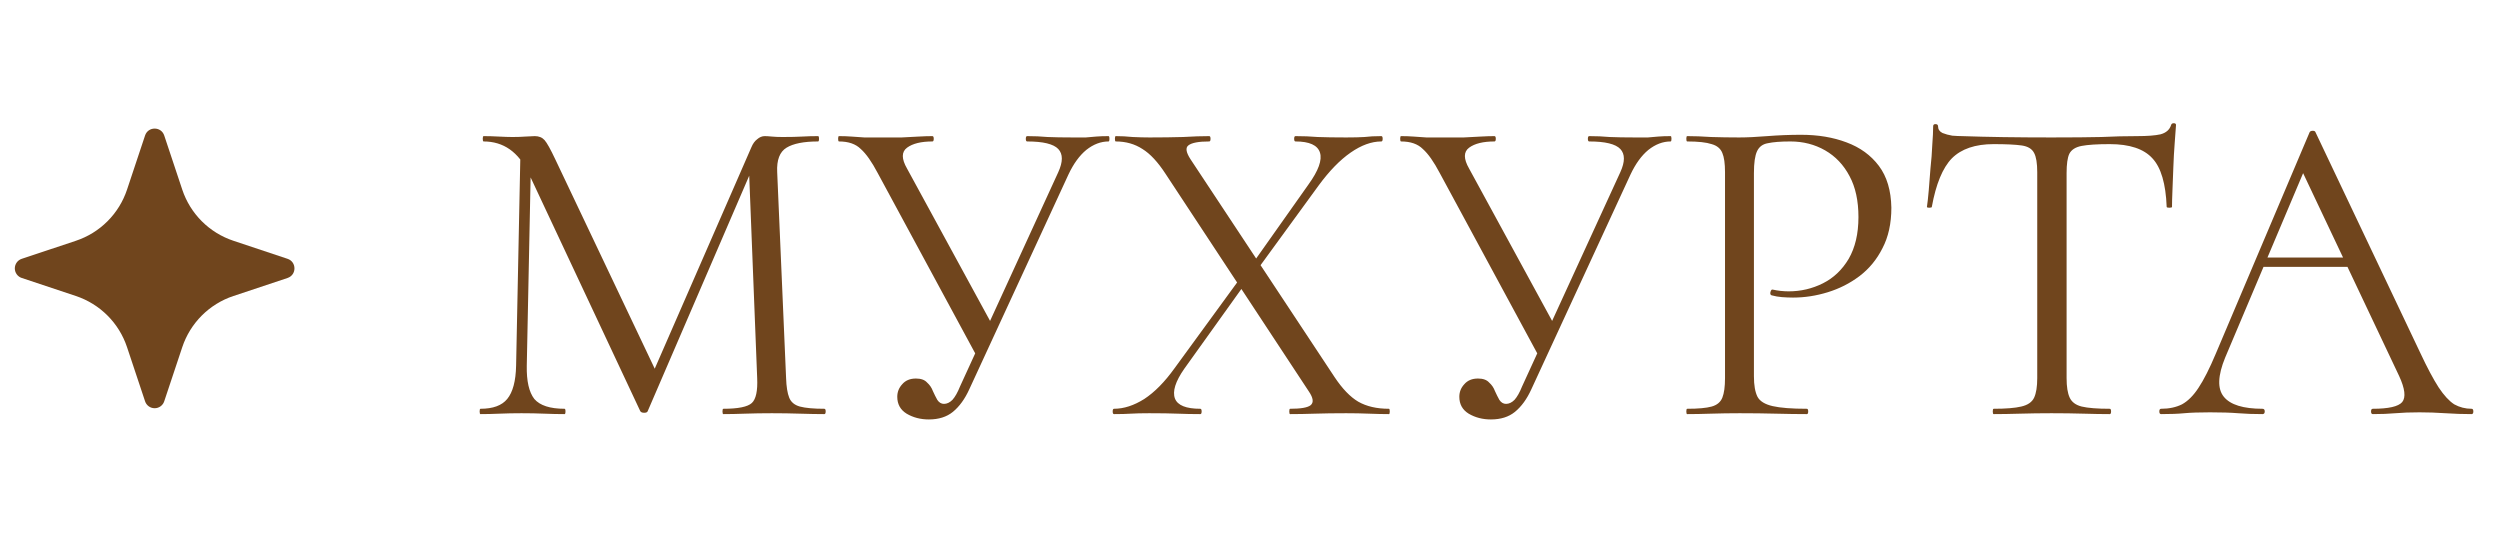
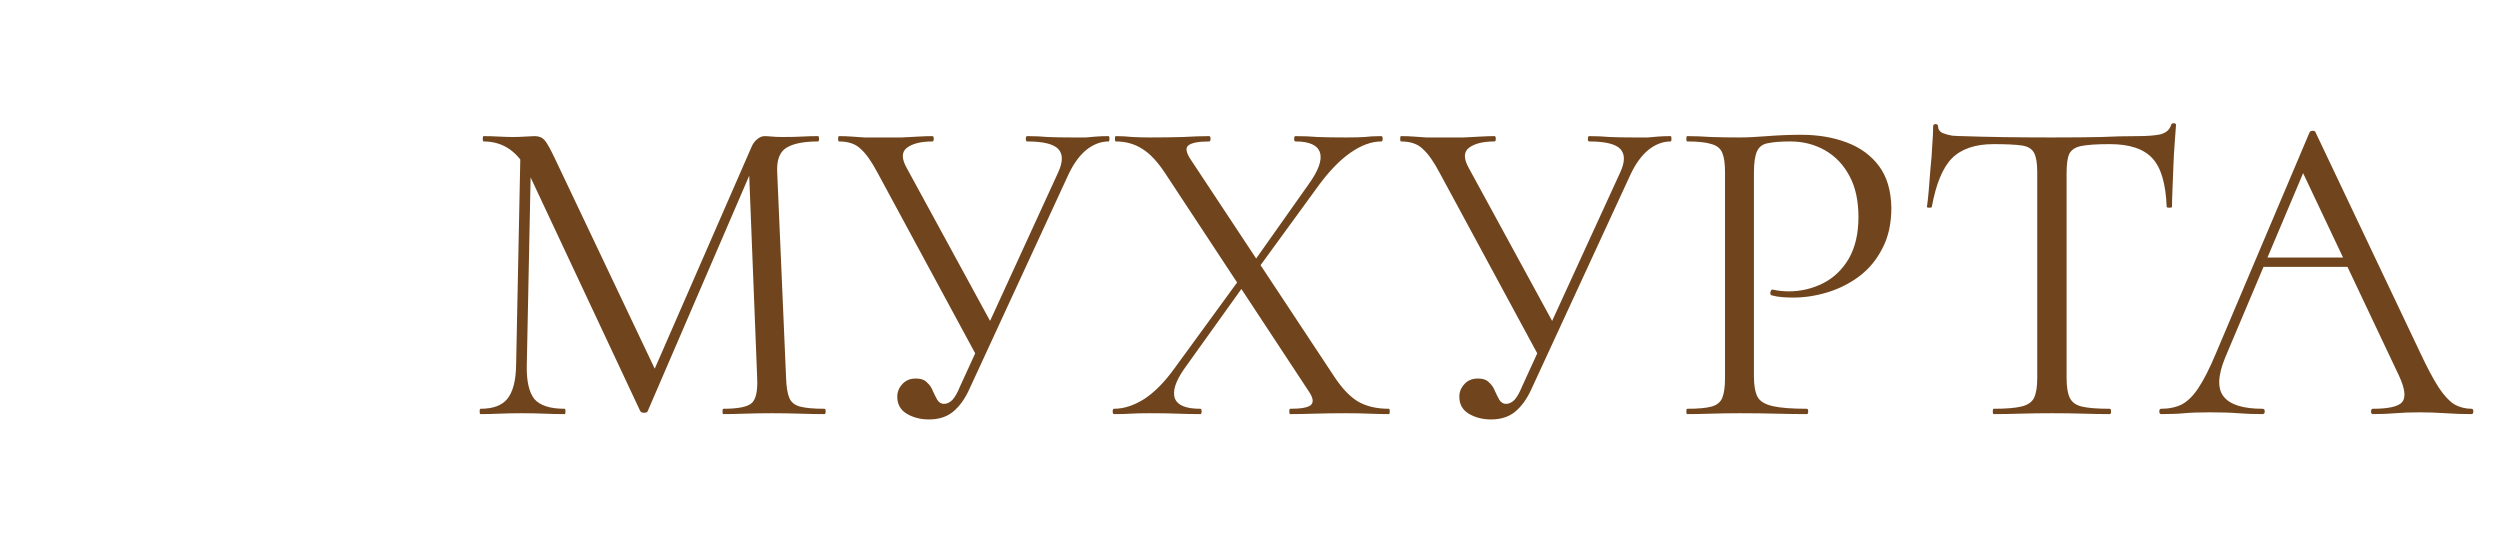
<svg xmlns="http://www.w3.org/2000/svg" width="163" height="35" viewBox="0 0 163 35" fill="none">
-   <path d="M9.458 8.835C9.658 8.233 10.508 8.233 10.708 8.835L11.884 12.366C12.143 13.142 12.579 13.847 13.158 14.426C13.736 15.004 14.442 15.44 15.218 15.698L18.747 16.874C19.349 17.074 19.349 17.924 18.747 18.124L15.216 19.3C14.44 19.559 13.735 19.995 13.156 20.574C12.578 21.152 12.143 21.858 11.884 22.634L10.708 26.163C10.665 26.295 10.581 26.41 10.469 26.491C10.357 26.573 10.222 26.616 10.083 26.616C9.944 26.616 9.809 26.573 9.697 26.491C9.585 26.41 9.501 26.295 9.458 26.163L8.282 22.633C8.023 21.857 7.588 21.151 7.009 20.573C6.431 19.995 5.726 19.559 4.95 19.3L1.419 18.124C1.287 18.081 1.172 17.997 1.091 17.885C1.01 17.773 0.966 17.638 0.966 17.499C0.966 17.36 1.01 17.225 1.091 17.113C1.172 17.001 1.287 16.917 1.419 16.874L4.95 15.698C5.726 15.44 6.431 15.004 7.009 14.425C7.588 13.847 8.023 13.142 8.282 12.366L9.458 8.835Z" fill="#70451D" />
  <path d="M33.65 23.839L33.94 9.542L34.636 9.6L34.346 23.839C34.326 24.844 34.491 25.569 34.839 26.014C35.206 26.439 35.863 26.652 36.811 26.652C36.849 26.652 36.869 26.71 36.869 26.826C36.869 26.942 36.849 27 36.811 27C36.385 27 35.941 26.99 35.477 26.971C35.032 26.952 34.539 26.942 33.998 26.942C33.495 26.942 33.021 26.952 32.577 26.971C32.132 26.99 31.716 27 31.33 27C31.291 27 31.272 26.942 31.272 26.826C31.272 26.71 31.291 26.652 31.33 26.652C32.142 26.652 32.722 26.439 33.07 26.014C33.437 25.569 33.63 24.844 33.65 23.839ZM53.747 26.652C53.805 26.652 53.834 26.71 53.834 26.826C53.834 26.942 53.805 27 53.747 27C53.283 27 52.751 26.99 52.152 26.971C51.572 26.952 50.963 26.942 50.325 26.942C49.706 26.942 49.126 26.952 48.585 26.971C48.063 26.99 47.589 27 47.164 27C47.125 27 47.106 26.942 47.106 26.826C47.106 26.71 47.125 26.652 47.164 26.652C48.13 26.652 48.749 26.526 49.02 26.275C49.29 26.024 49.406 25.482 49.368 24.651L48.817 10.644L49.774 9.31L42.234 26.797C42.214 26.874 42.137 26.913 42.002 26.913C41.866 26.913 41.779 26.874 41.741 26.797L34.462 11.282C33.804 9.909 32.828 9.223 31.533 9.223C31.494 9.223 31.475 9.165 31.475 9.049C31.475 8.933 31.494 8.875 31.533 8.875C31.842 8.875 32.171 8.885 32.519 8.904C32.886 8.923 33.186 8.933 33.418 8.933C33.727 8.933 34.007 8.923 34.259 8.904C34.529 8.885 34.732 8.875 34.868 8.875C35.138 8.875 35.351 8.962 35.506 9.136C35.66 9.31 35.892 9.726 36.202 10.383L42.814 24.303L41.915 25.811L48.991 9.6C49.087 9.368 49.213 9.194 49.368 9.078C49.522 8.943 49.687 8.875 49.861 8.875C49.977 8.875 50.131 8.885 50.325 8.904C50.518 8.923 50.75 8.933 51.021 8.933C51.543 8.933 51.968 8.923 52.297 8.904C52.625 8.885 52.973 8.875 53.341 8.875C53.379 8.875 53.399 8.933 53.399 9.049C53.399 9.165 53.379 9.223 53.341 9.223C52.413 9.223 51.726 9.358 51.282 9.629C50.837 9.9 50.634 10.431 50.673 11.224L51.253 24.651C51.272 25.212 51.34 25.637 51.456 25.927C51.572 26.217 51.804 26.41 52.152 26.507C52.519 26.604 53.051 26.652 53.747 26.652ZM60.561 27.348C60.019 27.348 59.536 27.222 59.111 26.971C58.705 26.72 58.502 26.352 58.502 25.869C58.502 25.56 58.608 25.289 58.821 25.057C59.033 24.806 59.333 24.68 59.72 24.68C60.048 24.68 60.29 24.767 60.445 24.941C60.619 25.096 60.744 25.279 60.822 25.492C60.918 25.705 61.015 25.898 61.112 26.072C61.228 26.246 61.373 26.333 61.547 26.333C61.74 26.333 61.924 26.246 62.098 26.072C62.272 25.879 62.436 25.589 62.591 25.202L69 11.224C69.309 10.547 69.309 10.045 69 9.716C68.69 9.387 68.014 9.223 66.97 9.223C66.912 9.223 66.883 9.165 66.883 9.049C66.883 8.933 66.912 8.875 66.97 8.875C67.434 8.875 67.878 8.894 68.304 8.933C68.729 8.952 69.28 8.962 69.957 8.962C70.285 8.962 70.566 8.962 70.798 8.962C71.03 8.943 71.252 8.923 71.465 8.904C71.697 8.885 71.967 8.875 72.277 8.875C72.315 8.875 72.335 8.933 72.335 9.049C72.335 9.165 72.315 9.223 72.277 9.223C71.774 9.223 71.291 9.407 70.827 9.774C70.382 10.141 69.995 10.673 69.667 11.369L63.2 25.376C62.91 26.014 62.552 26.507 62.127 26.855C61.721 27.184 61.199 27.348 60.561 27.348ZM63.78 23.404L57.226 11.282C56.839 10.547 56.472 10.025 56.124 9.716C55.795 9.387 55.321 9.223 54.703 9.223C54.664 9.223 54.645 9.165 54.645 9.049C54.645 8.933 54.664 8.875 54.703 8.875C54.993 8.875 55.263 8.885 55.515 8.904C55.785 8.923 56.066 8.943 56.356 8.962C56.665 8.962 56.994 8.962 57.342 8.962C57.902 8.962 58.386 8.962 58.792 8.962C59.217 8.943 59.584 8.923 59.894 8.904C60.222 8.885 60.522 8.875 60.793 8.875C60.851 8.875 60.88 8.933 60.88 9.049C60.88 9.165 60.851 9.223 60.793 9.223C60.058 9.223 59.507 9.358 59.14 9.629C58.772 9.9 58.772 10.354 59.14 10.992L64.766 21.316L63.78 23.404ZM84.118 27C84.079 27 84.06 26.942 84.06 26.826C84.06 26.71 84.079 26.652 84.118 26.652C84.814 26.652 85.259 26.575 85.452 26.42C85.665 26.246 85.626 25.946 85.336 25.521L75.998 11.34C75.495 10.567 74.993 10.025 74.49 9.716C73.987 9.387 73.407 9.223 72.75 9.223C72.711 9.223 72.692 9.165 72.692 9.049C72.692 8.933 72.711 8.875 72.75 8.875C73.098 8.875 73.465 8.894 73.852 8.933C74.239 8.952 74.606 8.962 74.954 8.962C75.747 8.962 76.472 8.952 77.129 8.933C77.786 8.894 78.357 8.875 78.84 8.875C78.898 8.875 78.927 8.933 78.927 9.049C78.927 9.165 78.898 9.223 78.84 9.223C78.144 9.223 77.69 9.31 77.477 9.484C77.284 9.639 77.332 9.938 77.622 10.383L87.018 24.593C87.521 25.347 88.033 25.879 88.555 26.188C89.096 26.497 89.763 26.652 90.556 26.652C90.595 26.652 90.614 26.71 90.614 26.826C90.614 26.942 90.595 27 90.556 27C90.169 27 89.734 26.99 89.251 26.971C88.787 26.952 88.294 26.942 87.772 26.942C86.999 26.942 86.322 26.952 85.742 26.971C85.162 26.99 84.621 27 84.118 27ZM72.634 27C72.576 27 72.547 26.942 72.547 26.826C72.547 26.71 72.576 26.652 72.634 26.652C73.272 26.652 73.929 26.439 74.606 26.014C75.283 25.569 75.94 24.902 76.578 24.013L80.957 18.01L81.305 18.329L77.216 24.042C76.636 24.873 76.433 25.521 76.607 25.985C76.781 26.43 77.332 26.652 78.26 26.652C78.318 26.652 78.347 26.71 78.347 26.826C78.347 26.942 78.318 27 78.26 27C77.738 27 77.245 26.99 76.781 26.971C76.317 26.952 75.698 26.942 74.925 26.942C74.442 26.942 74.045 26.952 73.736 26.971C73.446 26.99 73.079 27 72.634 27ZM81.769 17.865L81.392 17.575L85.307 12.036C85.964 11.127 86.216 10.431 86.061 9.948C85.906 9.465 85.375 9.223 84.466 9.223C84.408 9.223 84.379 9.165 84.379 9.049C84.379 8.933 84.408 8.875 84.466 8.875C84.969 8.875 85.452 8.894 85.916 8.933C86.399 8.952 87.018 8.962 87.772 8.962C88.275 8.962 88.671 8.952 88.961 8.933C89.27 8.894 89.638 8.875 90.063 8.875C90.121 8.875 90.15 8.933 90.15 9.049C90.15 9.165 90.121 9.223 90.063 9.223C89.425 9.223 88.758 9.465 88.062 9.948C87.366 10.431 86.67 11.147 85.974 12.094L81.769 17.865ZM97.207 27.348C96.666 27.348 96.182 27.222 95.757 26.971C95.351 26.72 95.148 26.352 95.148 25.869C95.148 25.56 95.254 25.289 95.467 25.057C95.68 24.806 95.979 24.68 96.366 24.68C96.695 24.68 96.936 24.767 97.091 24.941C97.265 25.096 97.391 25.279 97.468 25.492C97.565 25.705 97.661 25.898 97.758 26.072C97.874 26.246 98.019 26.333 98.193 26.333C98.386 26.333 98.57 26.246 98.744 26.072C98.918 25.879 99.082 25.589 99.237 25.202L105.646 11.224C105.955 10.547 105.955 10.045 105.646 9.716C105.337 9.387 104.66 9.223 103.616 9.223C103.558 9.223 103.529 9.165 103.529 9.049C103.529 8.933 103.558 8.875 103.616 8.875C104.08 8.875 104.525 8.894 104.95 8.933C105.375 8.952 105.926 8.962 106.603 8.962C106.932 8.962 107.212 8.962 107.444 8.962C107.676 8.943 107.898 8.923 108.111 8.904C108.343 8.885 108.614 8.875 108.923 8.875C108.962 8.875 108.981 8.933 108.981 9.049C108.981 9.165 108.962 9.223 108.923 9.223C108.42 9.223 107.937 9.407 107.473 9.774C107.028 10.141 106.642 10.673 106.313 11.369L99.846 25.376C99.556 26.014 99.198 26.507 98.773 26.855C98.367 27.184 97.845 27.348 97.207 27.348ZM100.426 23.404L93.872 11.282C93.485 10.547 93.118 10.025 92.77 9.716C92.441 9.387 91.968 9.223 91.349 9.223C91.31 9.223 91.291 9.165 91.291 9.049C91.291 8.933 91.31 8.875 91.349 8.875C91.639 8.875 91.91 8.885 92.161 8.904C92.432 8.923 92.712 8.943 93.002 8.962C93.311 8.962 93.64 8.962 93.988 8.962C94.549 8.962 95.032 8.962 95.438 8.962C95.863 8.943 96.231 8.923 96.54 8.904C96.869 8.885 97.168 8.875 97.439 8.875C97.497 8.875 97.526 8.933 97.526 9.049C97.526 9.165 97.497 9.223 97.439 9.223C96.704 9.223 96.153 9.358 95.786 9.629C95.419 9.9 95.419 10.354 95.786 10.992L101.412 21.316L100.426 23.404ZM114.356 24.535C114.356 25.115 114.433 25.56 114.588 25.869C114.742 26.159 115.071 26.362 115.574 26.478C116.076 26.594 116.821 26.652 117.807 26.652C117.865 26.652 117.894 26.71 117.894 26.826C117.894 26.942 117.865 27 117.807 27C117.188 27 116.511 26.99 115.777 26.971C115.061 26.952 114.278 26.942 113.428 26.942C112.79 26.942 112.171 26.952 111.572 26.971C110.992 26.99 110.47 27 110.006 27C109.967 27 109.948 26.942 109.948 26.826C109.948 26.71 109.967 26.652 110.006 26.652C110.721 26.652 111.253 26.604 111.601 26.507C111.949 26.41 112.181 26.217 112.297 25.927C112.413 25.637 112.471 25.212 112.471 24.651V11.224C112.471 10.663 112.413 10.248 112.297 9.977C112.181 9.687 111.949 9.494 111.601 9.397C111.253 9.281 110.721 9.223 110.006 9.223C109.967 9.223 109.948 9.165 109.948 9.049C109.948 8.933 109.967 8.875 110.006 8.875C110.47 8.875 110.992 8.894 111.572 8.933C112.152 8.952 112.761 8.962 113.399 8.962C113.901 8.962 114.51 8.933 115.226 8.875C115.96 8.817 116.695 8.788 117.43 8.788C118.532 8.788 119.518 8.952 120.388 9.281C121.277 9.61 121.983 10.122 122.505 10.818C123.027 11.514 123.297 12.423 123.317 13.544C123.317 14.569 123.123 15.448 122.737 16.183C122.369 16.918 121.867 17.527 121.229 18.01C120.61 18.474 119.924 18.822 119.17 19.054C118.416 19.286 117.662 19.402 116.908 19.402C116.676 19.402 116.434 19.392 116.183 19.373C115.951 19.354 115.728 19.315 115.516 19.257C115.438 19.238 115.409 19.17 115.429 19.054C115.467 18.919 115.516 18.861 115.574 18.88C115.748 18.919 115.922 18.948 116.096 18.967C116.289 18.986 116.463 18.996 116.618 18.996C117.41 18.996 118.155 18.822 118.851 18.474C119.547 18.126 120.107 17.594 120.533 16.879C120.958 16.144 121.171 15.236 121.171 14.153C121.171 13.09 120.977 12.2 120.591 11.485C120.204 10.75 119.672 10.19 118.996 9.803C118.319 9.416 117.565 9.223 116.734 9.223C116.096 9.223 115.603 9.262 115.255 9.339C114.926 9.397 114.694 9.571 114.559 9.861C114.423 10.151 114.356 10.625 114.356 11.282V24.535ZM129.986 9.397C128.787 9.397 127.878 9.706 127.26 10.325C126.66 10.944 126.225 11.997 125.955 13.486C125.955 13.525 125.897 13.544 125.781 13.544C125.684 13.544 125.636 13.525 125.636 13.486C125.674 13.235 125.713 12.887 125.752 12.442C125.79 11.978 125.829 11.485 125.868 10.963C125.926 10.441 125.964 9.938 125.984 9.455C126.022 8.952 126.042 8.546 126.042 8.237C126.042 8.14 126.09 8.092 126.187 8.092C126.303 8.092 126.361 8.14 126.361 8.237C126.361 8.43 126.457 8.575 126.651 8.672C126.844 8.749 127.057 8.807 127.289 8.846C127.54 8.865 127.753 8.875 127.927 8.875C129.589 8.933 131.532 8.962 133.756 8.962C135.128 8.962 136.211 8.952 137.004 8.933C137.816 8.894 138.599 8.875 139.353 8.875C140.01 8.875 140.513 8.836 140.861 8.759C141.228 8.662 141.46 8.459 141.557 8.15C141.576 8.073 141.634 8.034 141.731 8.034C141.827 8.034 141.876 8.073 141.876 8.15C141.856 8.44 141.827 8.836 141.789 9.339C141.75 9.842 141.721 10.364 141.702 10.905C141.682 11.446 141.663 11.949 141.644 12.413C141.624 12.877 141.615 13.235 141.615 13.486C141.615 13.525 141.557 13.544 141.441 13.544C141.325 13.544 141.267 13.525 141.267 13.486C141.209 11.978 140.899 10.924 140.339 10.325C139.778 9.706 138.85 9.397 137.555 9.397C136.743 9.397 136.134 9.436 135.728 9.513C135.322 9.59 135.051 9.764 134.916 10.035C134.8 10.286 134.742 10.702 134.742 11.282V24.651C134.742 25.212 134.809 25.637 134.945 25.927C135.08 26.217 135.341 26.41 135.728 26.507C136.134 26.604 136.743 26.652 137.555 26.652C137.613 26.652 137.642 26.71 137.642 26.826C137.642 26.942 137.613 27 137.555 27C137.052 27 136.482 26.99 135.844 26.971C135.206 26.952 134.51 26.942 133.756 26.942C133.04 26.942 132.364 26.952 131.726 26.971C131.088 26.99 130.508 27 129.986 27C129.947 27 129.928 26.942 129.928 26.826C129.928 26.71 129.947 26.652 129.986 26.652C130.778 26.652 131.378 26.604 131.784 26.507C132.209 26.41 132.489 26.217 132.625 25.927C132.76 25.637 132.828 25.212 132.828 24.651V11.224C132.828 10.644 132.76 10.228 132.625 9.977C132.489 9.706 132.219 9.542 131.813 9.484C131.407 9.426 130.798 9.397 129.986 9.397ZM147.052 17.401L147.487 16.792H153.461L153.664 17.401H147.052ZM161.146 26.652C161.223 26.652 161.262 26.71 161.262 26.826C161.262 26.942 161.223 27 161.146 27C160.585 27 160.015 26.981 159.435 26.942C158.855 26.903 158.294 26.884 157.753 26.884C157.153 26.884 156.631 26.903 156.187 26.942C155.742 26.981 155.249 27 154.708 27C154.63 27 154.592 26.942 154.592 26.826C154.592 26.71 154.63 26.652 154.708 26.652C155.732 26.652 156.37 26.507 156.622 26.217C156.873 25.908 156.805 25.337 156.419 24.506L149.981 10.905L150.706 10.006L145.08 23.317C144.596 24.496 144.567 25.347 144.993 25.869C145.418 26.391 146.259 26.652 147.516 26.652C147.612 26.652 147.661 26.71 147.661 26.826C147.661 26.942 147.612 27 147.516 27C146.936 27 146.404 26.981 145.921 26.942C145.437 26.903 144.828 26.884 144.094 26.884C143.398 26.884 142.837 26.903 142.412 26.942C142.006 26.981 141.503 27 140.904 27C140.826 27 140.788 26.942 140.788 26.826C140.788 26.71 140.826 26.652 140.904 26.652C141.426 26.652 141.88 26.555 142.267 26.362C142.653 26.149 143.011 25.792 143.34 25.289C143.688 24.767 144.065 24.023 144.471 23.056L150.59 8.614C150.628 8.556 150.696 8.527 150.793 8.527C150.889 8.527 150.947 8.556 150.967 8.614L157.811 23.027C158.255 23.974 158.652 24.719 159 25.26C159.348 25.782 159.686 26.149 160.015 26.362C160.363 26.555 160.74 26.652 161.146 26.652Z" fill="#70451D" />
</svg>